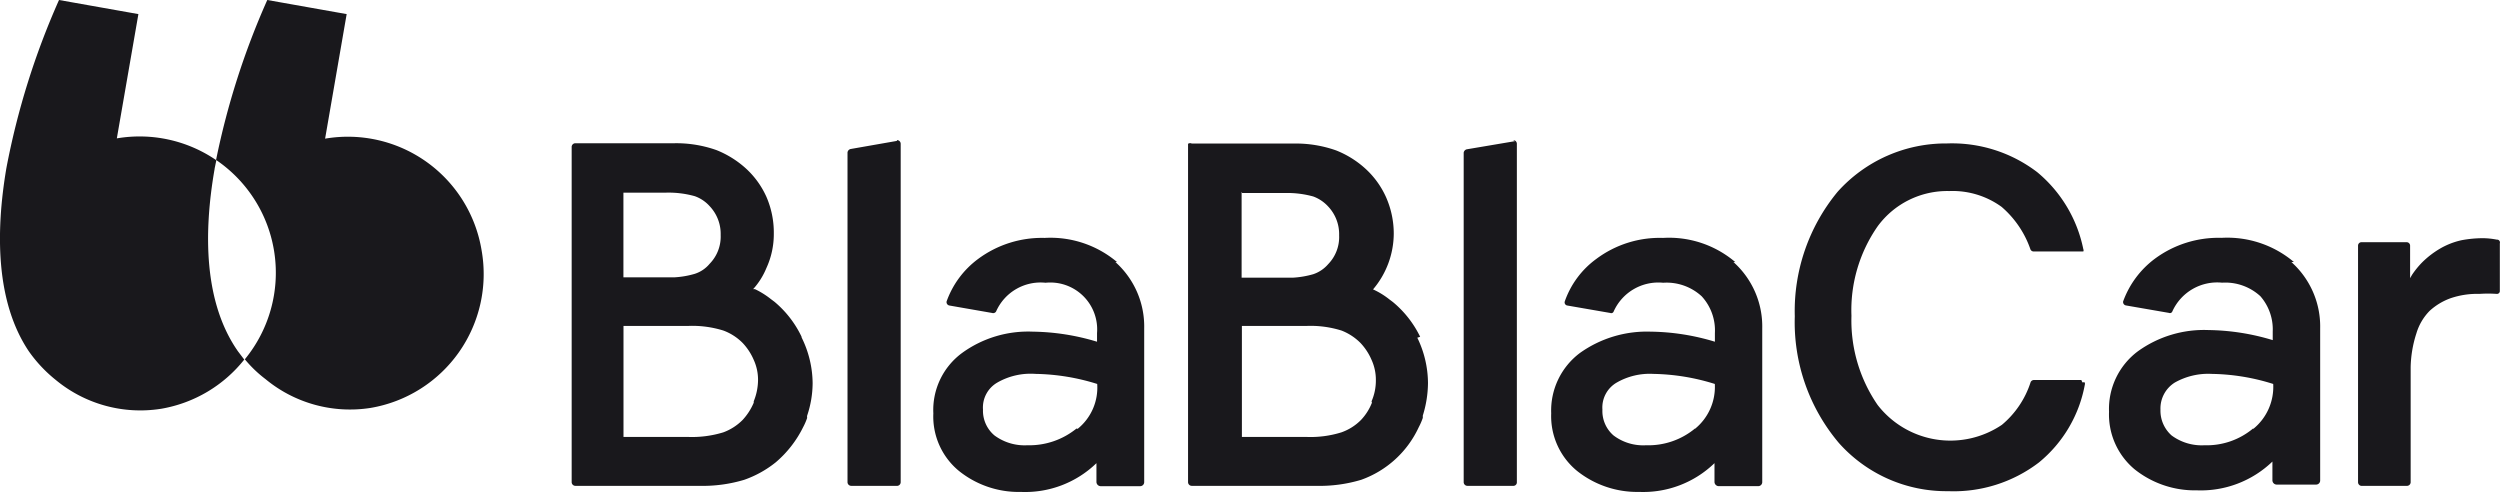
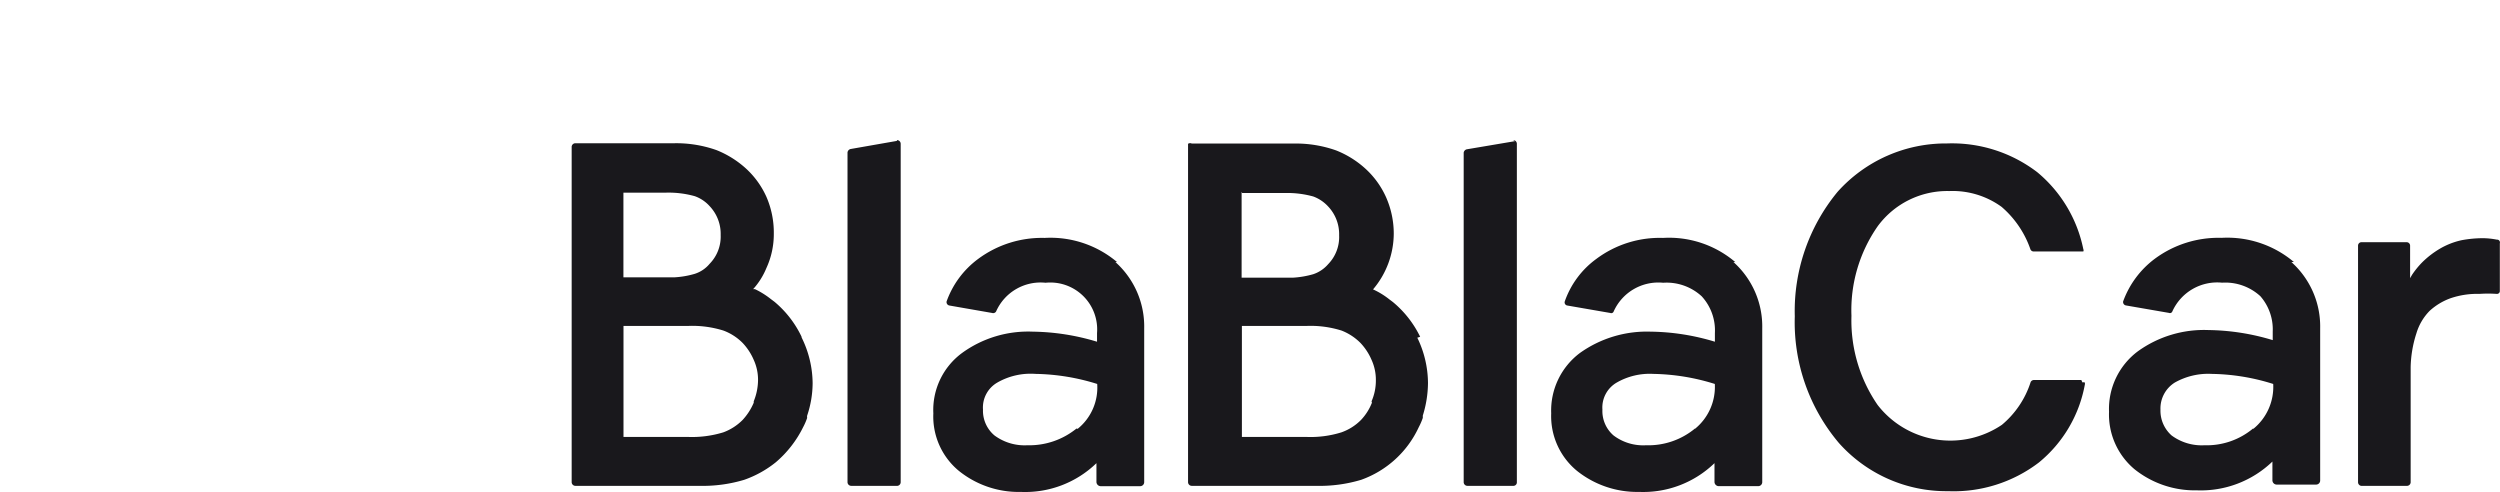
<svg xmlns="http://www.w3.org/2000/svg" id="Layer_2" data-name="Layer 2" width="134.597" height="26.488" viewBox="0 0 134.597 26.488">
  <g id="Logos" transform="translate(0)">
-     <path id="Path_673" data-name="Path 673" d="M21.805,13.474A7.295,7.295,0,0,0,13.38,7.465L14.541.759,10.267,0A41.336,41.336,0,0,0,7.51,8.611,7.341,7.341,0,0,1,9.059,19.344a6.644,6.644,0,0,0,1.115,1.069,7.14,7.14,0,0,0,5.653,1.549,7.31,7.31,0,0,0,5.978-8.487Z" transform="translate(4.123)" fill="#19181c" />
-     <path id="Path_674" data-name="Path 674" d="M11.554,9.076l.093-.449A7.31,7.31,0,0,0,6.289,7.45L7.45.759,3.176,0A41.042,41.042,0,0,0,.341,9.06c-.589,3.485-.558,7.217,1.208,9.85a7.481,7.481,0,0,0,1.456,1.549,7.14,7.14,0,0,0,5.668,1.549,7.279,7.279,0,0,0,4.476-2.648l-.341-.449c-1.828-2.617-1.859-6.35-1.254-9.819Z" transform="translate(0.001)" fill="#19181c" />
    <path id="Path_675" data-name="Path 675" d="M101.149,17.787h-2.54a.2.2,0,0,0-.186.108A4.972,4.972,0,0,1,96.874,20.2a4.956,4.956,0,0,1-6.691-1.069,8.023,8.023,0,0,1-1.409-4.8,7.9,7.9,0,0,1,1.409-4.817,4.646,4.646,0,0,1,3.856-1.9,4.491,4.491,0,0,1,2.819.852,5.3,5.3,0,0,1,1.549,2.277.186.186,0,0,0,.186.124h2.664a.139.139,0,0,0,0-.124h0A7.248,7.248,0,0,0,98.779,6.6a7.558,7.558,0,0,0-4.863-1.549,7.821,7.821,0,0,0-5.885,2.6,10.082,10.082,0,0,0-2.308,6.706,10.067,10.067,0,0,0,2.37,6.815,7.744,7.744,0,0,0,5.885,2.6,7.558,7.558,0,0,0,4.894-1.549,7.047,7.047,0,0,0,2.463-4.166h0a.248.248,0,0,0,0-.139.232.232,0,0,0-.124,0Zm22.364-7.558a3.98,3.98,0,0,0-.774-.077,6.4,6.4,0,0,0-1.115.108,4,4,0,0,0-1.1.418,4.847,4.847,0,0,0-1.038.79,4.646,4.646,0,0,0-.527.65l-.108.186v-1.75a.186.186,0,0,0-.186-.186h-2.447a.186.186,0,0,0-.17.186V23.3a.2.2,0,0,0,.17.186h2.463a.2.2,0,0,0,.2-.186v-6.2a6.288,6.288,0,0,1,.31-1.828,2.911,2.911,0,0,1,.712-1.208,3.345,3.345,0,0,1,1.131-.681,4.414,4.414,0,0,1,1.549-.232,6.722,6.722,0,0,1,.929,0h0a.155.155,0,0,0,.17-.17V10.43a.155.155,0,0,0-.124-.2Zm-52.859-5.3h0l-2.571.434a.217.217,0,0,0-.186.186V23.285a.2.2,0,0,0,.2.2h2.493a.186.186,0,0,0,.17-.2V5.071a.2.2,0,0,0-.2-.2Zm-5.1,10.532a5.607,5.607,0,0,0-1.471-1.874L63.9,13.45a4.213,4.213,0,0,0-.883-.542h0a4.666,4.666,0,0,0,1.115-2.989,4.848,4.848,0,0,0-.418-1.982,4.646,4.646,0,0,0-1.131-1.549,5.157,5.157,0,0,0-1.549-.96,6.489,6.489,0,0,0-2.277-.372h-5.5a.2.2,0,0,0-.2.015V23.285a.2.2,0,0,0,.2.2h6.706a7.744,7.744,0,0,0,2.416-.325,5.421,5.421,0,0,0,3.1-2.834,3.439,3.439,0,0,0,.217-.5h0v-.124a5.993,5.993,0,0,0,.279-1.75A5.637,5.637,0,0,0,65.4,15.51ZM55.972,7.72h2.277a5.25,5.25,0,0,1,1.549.186,2.044,2.044,0,0,1,.805.542A2.168,2.168,0,0,1,61.191,10a2.091,2.091,0,0,1-.589,1.549,1.812,1.812,0,0,1-.805.542,4.987,4.987,0,0,1-1.084.186H55.941V7.658Zm6.985,11.29a2.881,2.881,0,0,1-.589.929,2.788,2.788,0,0,1-1.053.666,5.576,5.576,0,0,1-1.859.248h-3.5V14.875h3.5a5.576,5.576,0,0,1,1.859.248,2.927,2.927,0,0,1,1.022.666,3.1,3.1,0,0,1,.6.914,2.586,2.586,0,0,1,.232,1.1,2.788,2.788,0,0,1-.232,1.131Zm19.561-7.573a5.5,5.5,0,0,0-3.887-1.3,5.7,5.7,0,0,0-3.593,1.131,4.77,4.77,0,0,0-1.7,2.292.17.17,0,0,0,.139.217l2.308.4a.139.139,0,0,0,.186-.077,2.633,2.633,0,0,1,2.664-1.549,2.788,2.788,0,0,1,2.075.728,2.71,2.71,0,0,1,.712,1.982v.465a12.3,12.3,0,0,0-3.454-.542,6.2,6.2,0,0,0-3.81,1.146,3.872,3.872,0,0,0-1.549,3.252A3.81,3.81,0,0,0,74,22.681a5.2,5.2,0,0,0,3.345,1.131A5.514,5.514,0,0,0,81.4,22.263v1.007a.232.232,0,0,0,.232.232h2.122a.217.217,0,0,0,.217-.217V15a4.646,4.646,0,0,0-1.549-3.562ZM80.349,20.4a3.934,3.934,0,0,1-2.633.9,2.648,2.648,0,0,1-1.75-.527,1.735,1.735,0,0,1-.6-1.394,1.549,1.549,0,0,1,.774-1.456,3.562,3.562,0,0,1,1.967-.465A11.631,11.631,0,0,1,81.418,18a2.912,2.912,0,0,1-1.069,2.416ZM37.371,4.916h0l-2.478.434a.217.217,0,0,0-.17.186V23.285a.2.2,0,0,0,.2.2h2.493a.2.2,0,0,0,.17-.2V5.071a.2.2,0,0,0-.186-.2ZM32.245,15.448a5.576,5.576,0,0,0-1.456-1.874l-.186-.139a4.538,4.538,0,0,0-.867-.542h-.093a3.887,3.887,0,0,0,.712-1.131,4.368,4.368,0,0,0,.4-1.859,4.832,4.832,0,0,0-.4-1.982,4.646,4.646,0,0,0-1.131-1.549,5.266,5.266,0,0,0-1.549-.96A6.489,6.489,0,0,0,25.4,5.04H20.072a.2.2,0,0,0-.2.217V23.285a.2.2,0,0,0,.2.2h6.675a7.744,7.744,0,0,0,2.416-.325,5.73,5.73,0,0,0,1.7-.945,5.916,5.916,0,0,0,1.471-1.889,3.438,3.438,0,0,0,.217-.5h0a.294.294,0,0,1,0-.124,5.529,5.529,0,0,0,.294-1.75,5.637,5.637,0,0,0-.589-2.447ZM22.658,7.7H24.95A5.25,5.25,0,0,1,26.5,7.89a1.951,1.951,0,0,1,.805.542,2.168,2.168,0,0,1,.589,1.549A2.091,2.091,0,0,1,27.3,11.53a1.719,1.719,0,0,1-.805.542,4.817,4.817,0,0,1-1.069.186H22.658ZM29.674,19.01a3.206,3.206,0,0,1-.6.929,2.85,2.85,0,0,1-1.038.666,5.746,5.746,0,0,1-1.874.248h-3.5V14.875h3.5a5.622,5.622,0,0,1,1.874.248,2.85,2.85,0,0,1,1.038.666,3.1,3.1,0,0,1,.6.914,2.586,2.586,0,0,1,.232,1.1,3.1,3.1,0,0,1-.232,1.131Zm19.561-7.573a5.56,5.56,0,0,0-3.9-1.3,5.761,5.761,0,0,0-3.578,1.131,4.879,4.879,0,0,0-1.7,2.292.186.186,0,0,0,.155.217l2.292.4a.186.186,0,0,0,.217-.077,2.617,2.617,0,0,1,2.664-1.549,2.524,2.524,0,0,1,2.772,2.71v.465a12.39,12.39,0,0,0-3.454-.542,6.056,6.056,0,0,0-3.81,1.146,3.81,3.81,0,0,0-1.549,3.252,3.794,3.794,0,0,0,1.378,3.1,5.142,5.142,0,0,0,3.345,1.131,5.514,5.514,0,0,0,4.058-1.549v1.007a.232.232,0,0,0,.217.232h2.122a.217.217,0,0,0,.232-.217V15a4.646,4.646,0,0,0-1.549-3.562ZM47.051,20.4a4.027,4.027,0,0,1-2.648.9,2.726,2.726,0,0,1-1.766-.527,1.735,1.735,0,0,1-.62-1.394,1.549,1.549,0,0,1,.774-1.456,3.609,3.609,0,0,1,2.06-.465A11.631,11.631,0,0,1,48.166,18a2.85,2.85,0,0,1-1.053,2.416Zm65.543-8.967a5.56,5.56,0,0,0-3.9-1.3,5.761,5.761,0,0,0-3.593,1.131,4.987,4.987,0,0,0-1.7,2.292.186.186,0,0,0,.155.217l2.308.4a.139.139,0,0,0,.186-.077,2.648,2.648,0,0,1,2.679-1.549,2.788,2.788,0,0,1,2.06.728,2.71,2.71,0,0,1,.666,1.9v.465a12.39,12.39,0,0,0-3.454-.542,6.087,6.087,0,0,0-3.81,1.146,3.872,3.872,0,0,0-1.549,3.252,3.841,3.841,0,0,0,1.378,3.1,5.2,5.2,0,0,0,3.345,1.131,5.56,5.56,0,0,0,4.073-1.549v1.007a.232.232,0,0,0,.217.232h2.137a.217.217,0,0,0,.217-.217V15a4.646,4.646,0,0,0-1.549-3.562Zm-2.2,8.967a3.887,3.887,0,0,1-2.617.9,2.726,2.726,0,0,1-1.766-.527,1.781,1.781,0,0,1-.6-1.394,1.642,1.642,0,0,1,.774-1.456,3.655,3.655,0,0,1,1.982-.465,11.461,11.461,0,0,1,3.314.542,2.912,2.912,0,0,1-1.069,2.416Z" transform="translate(10.906 2.672)" fill="#19181c" />
  </g>
</svg>